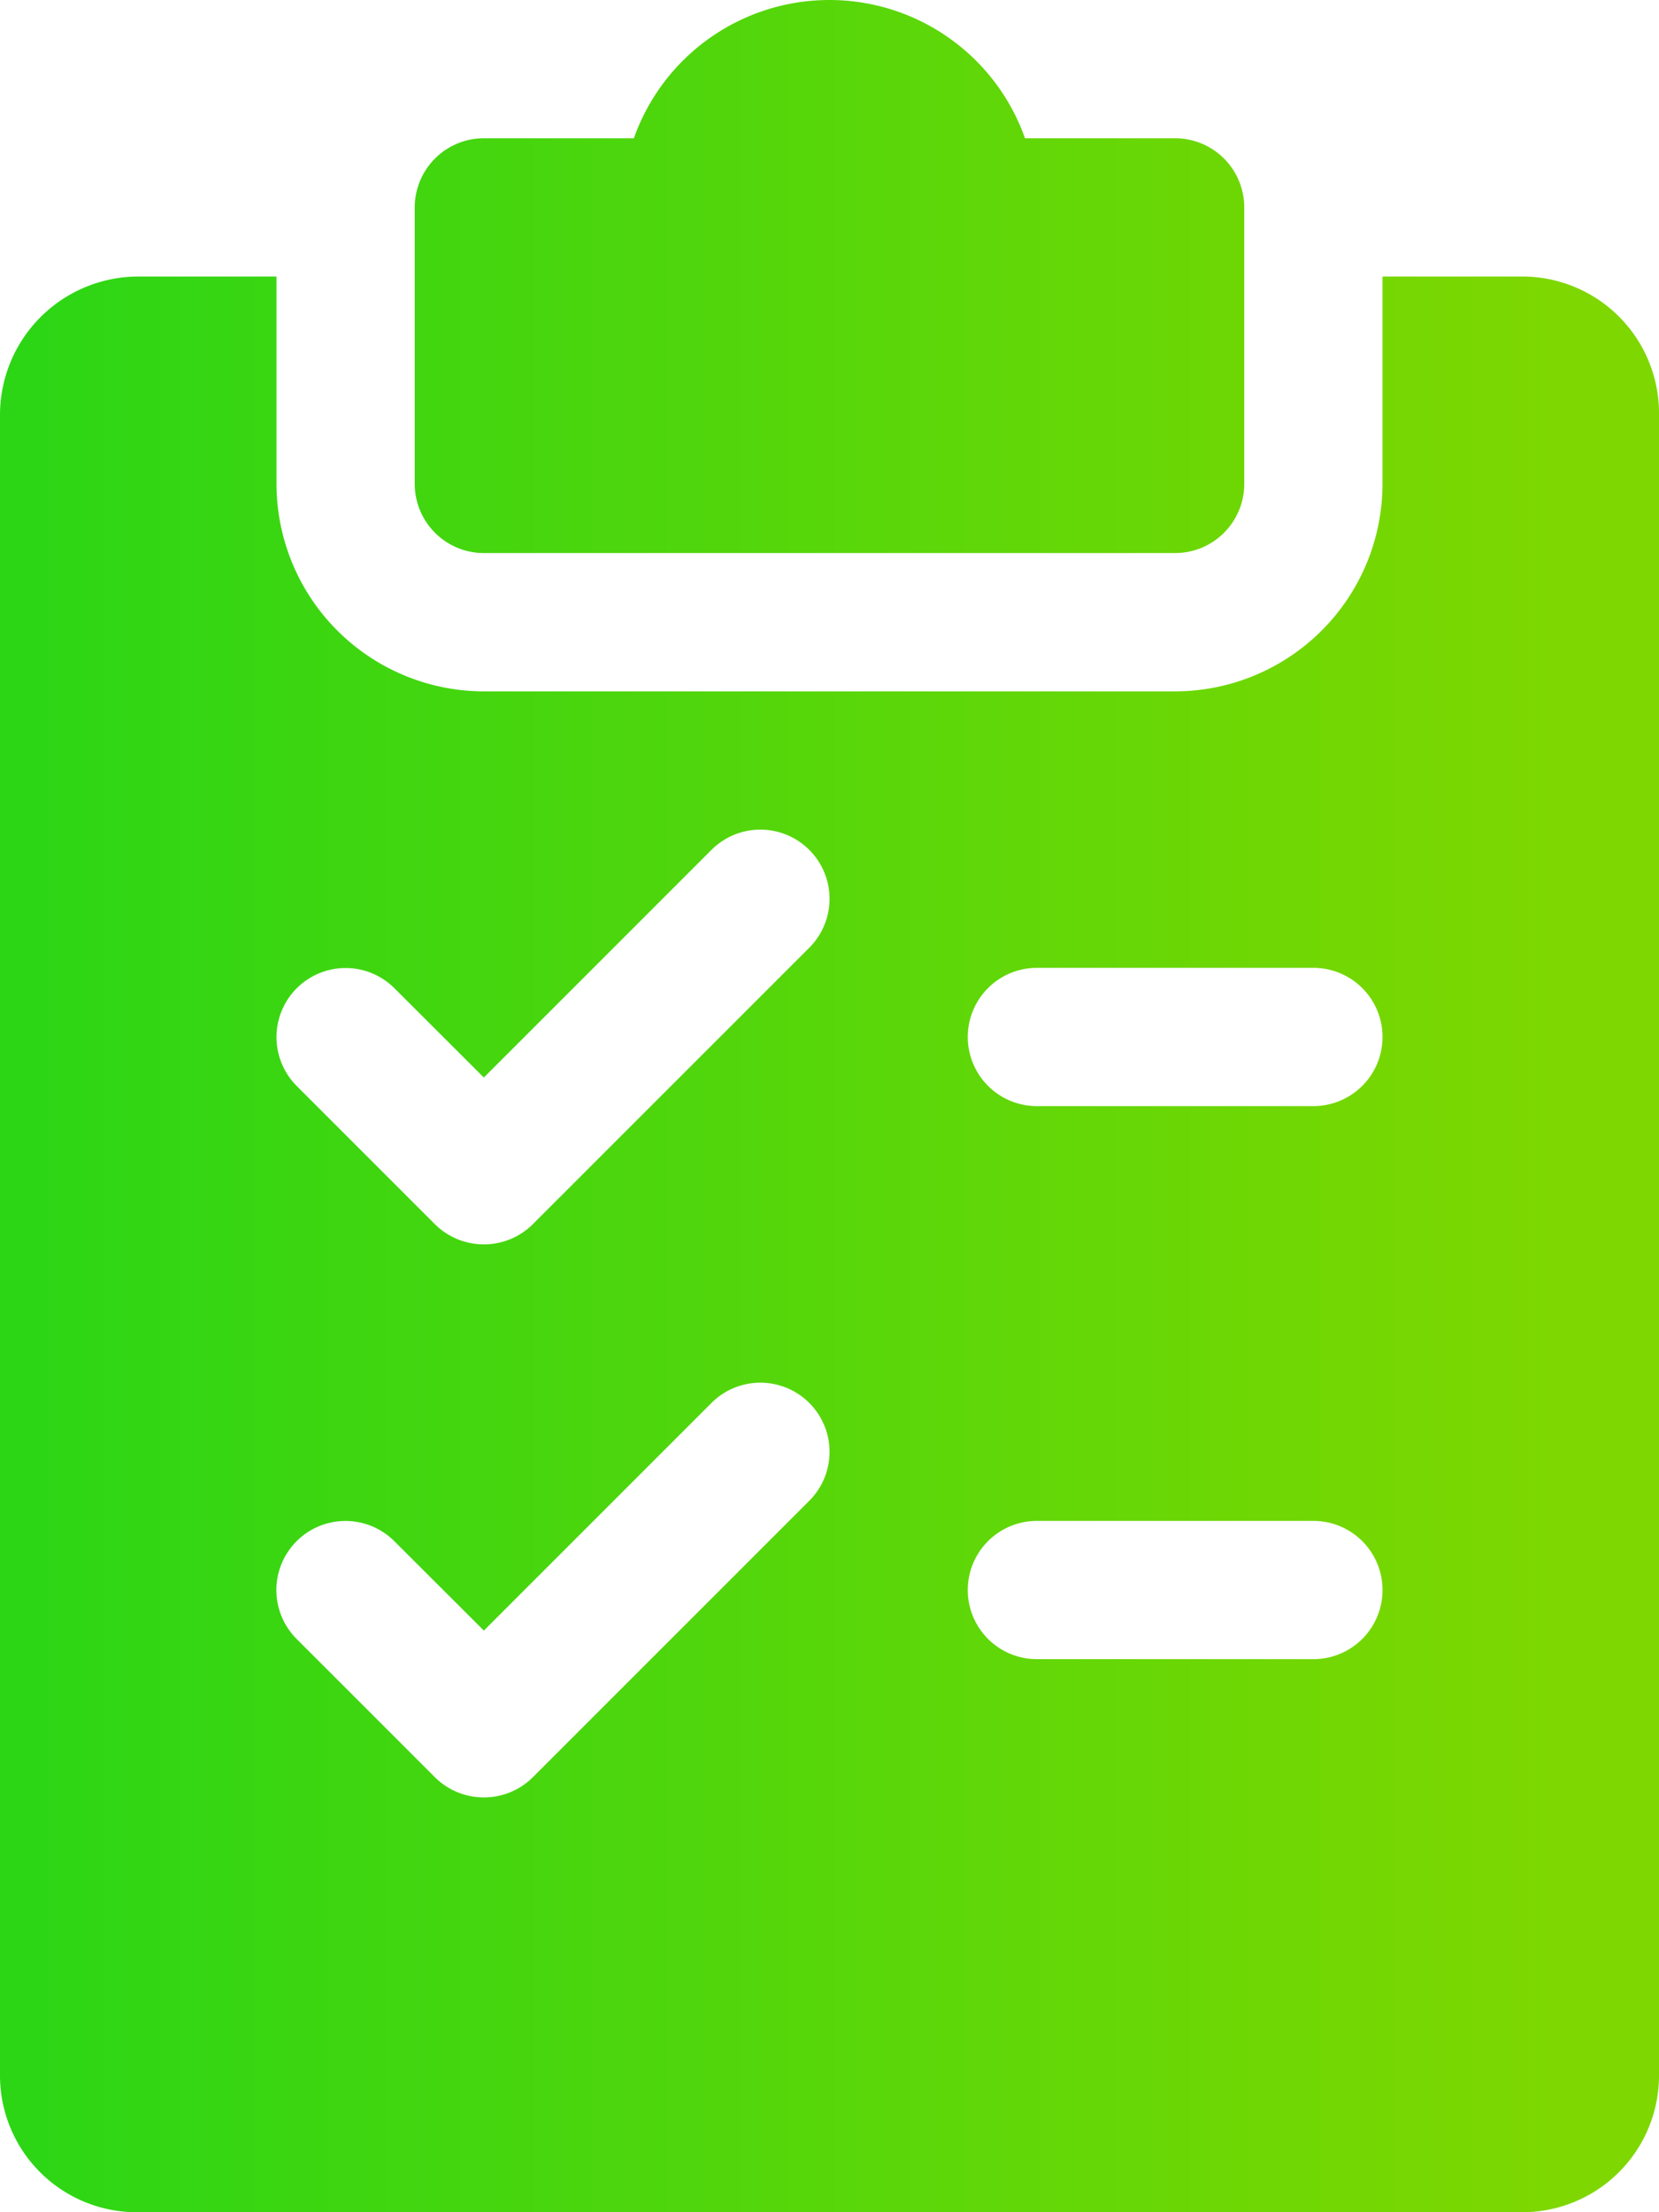
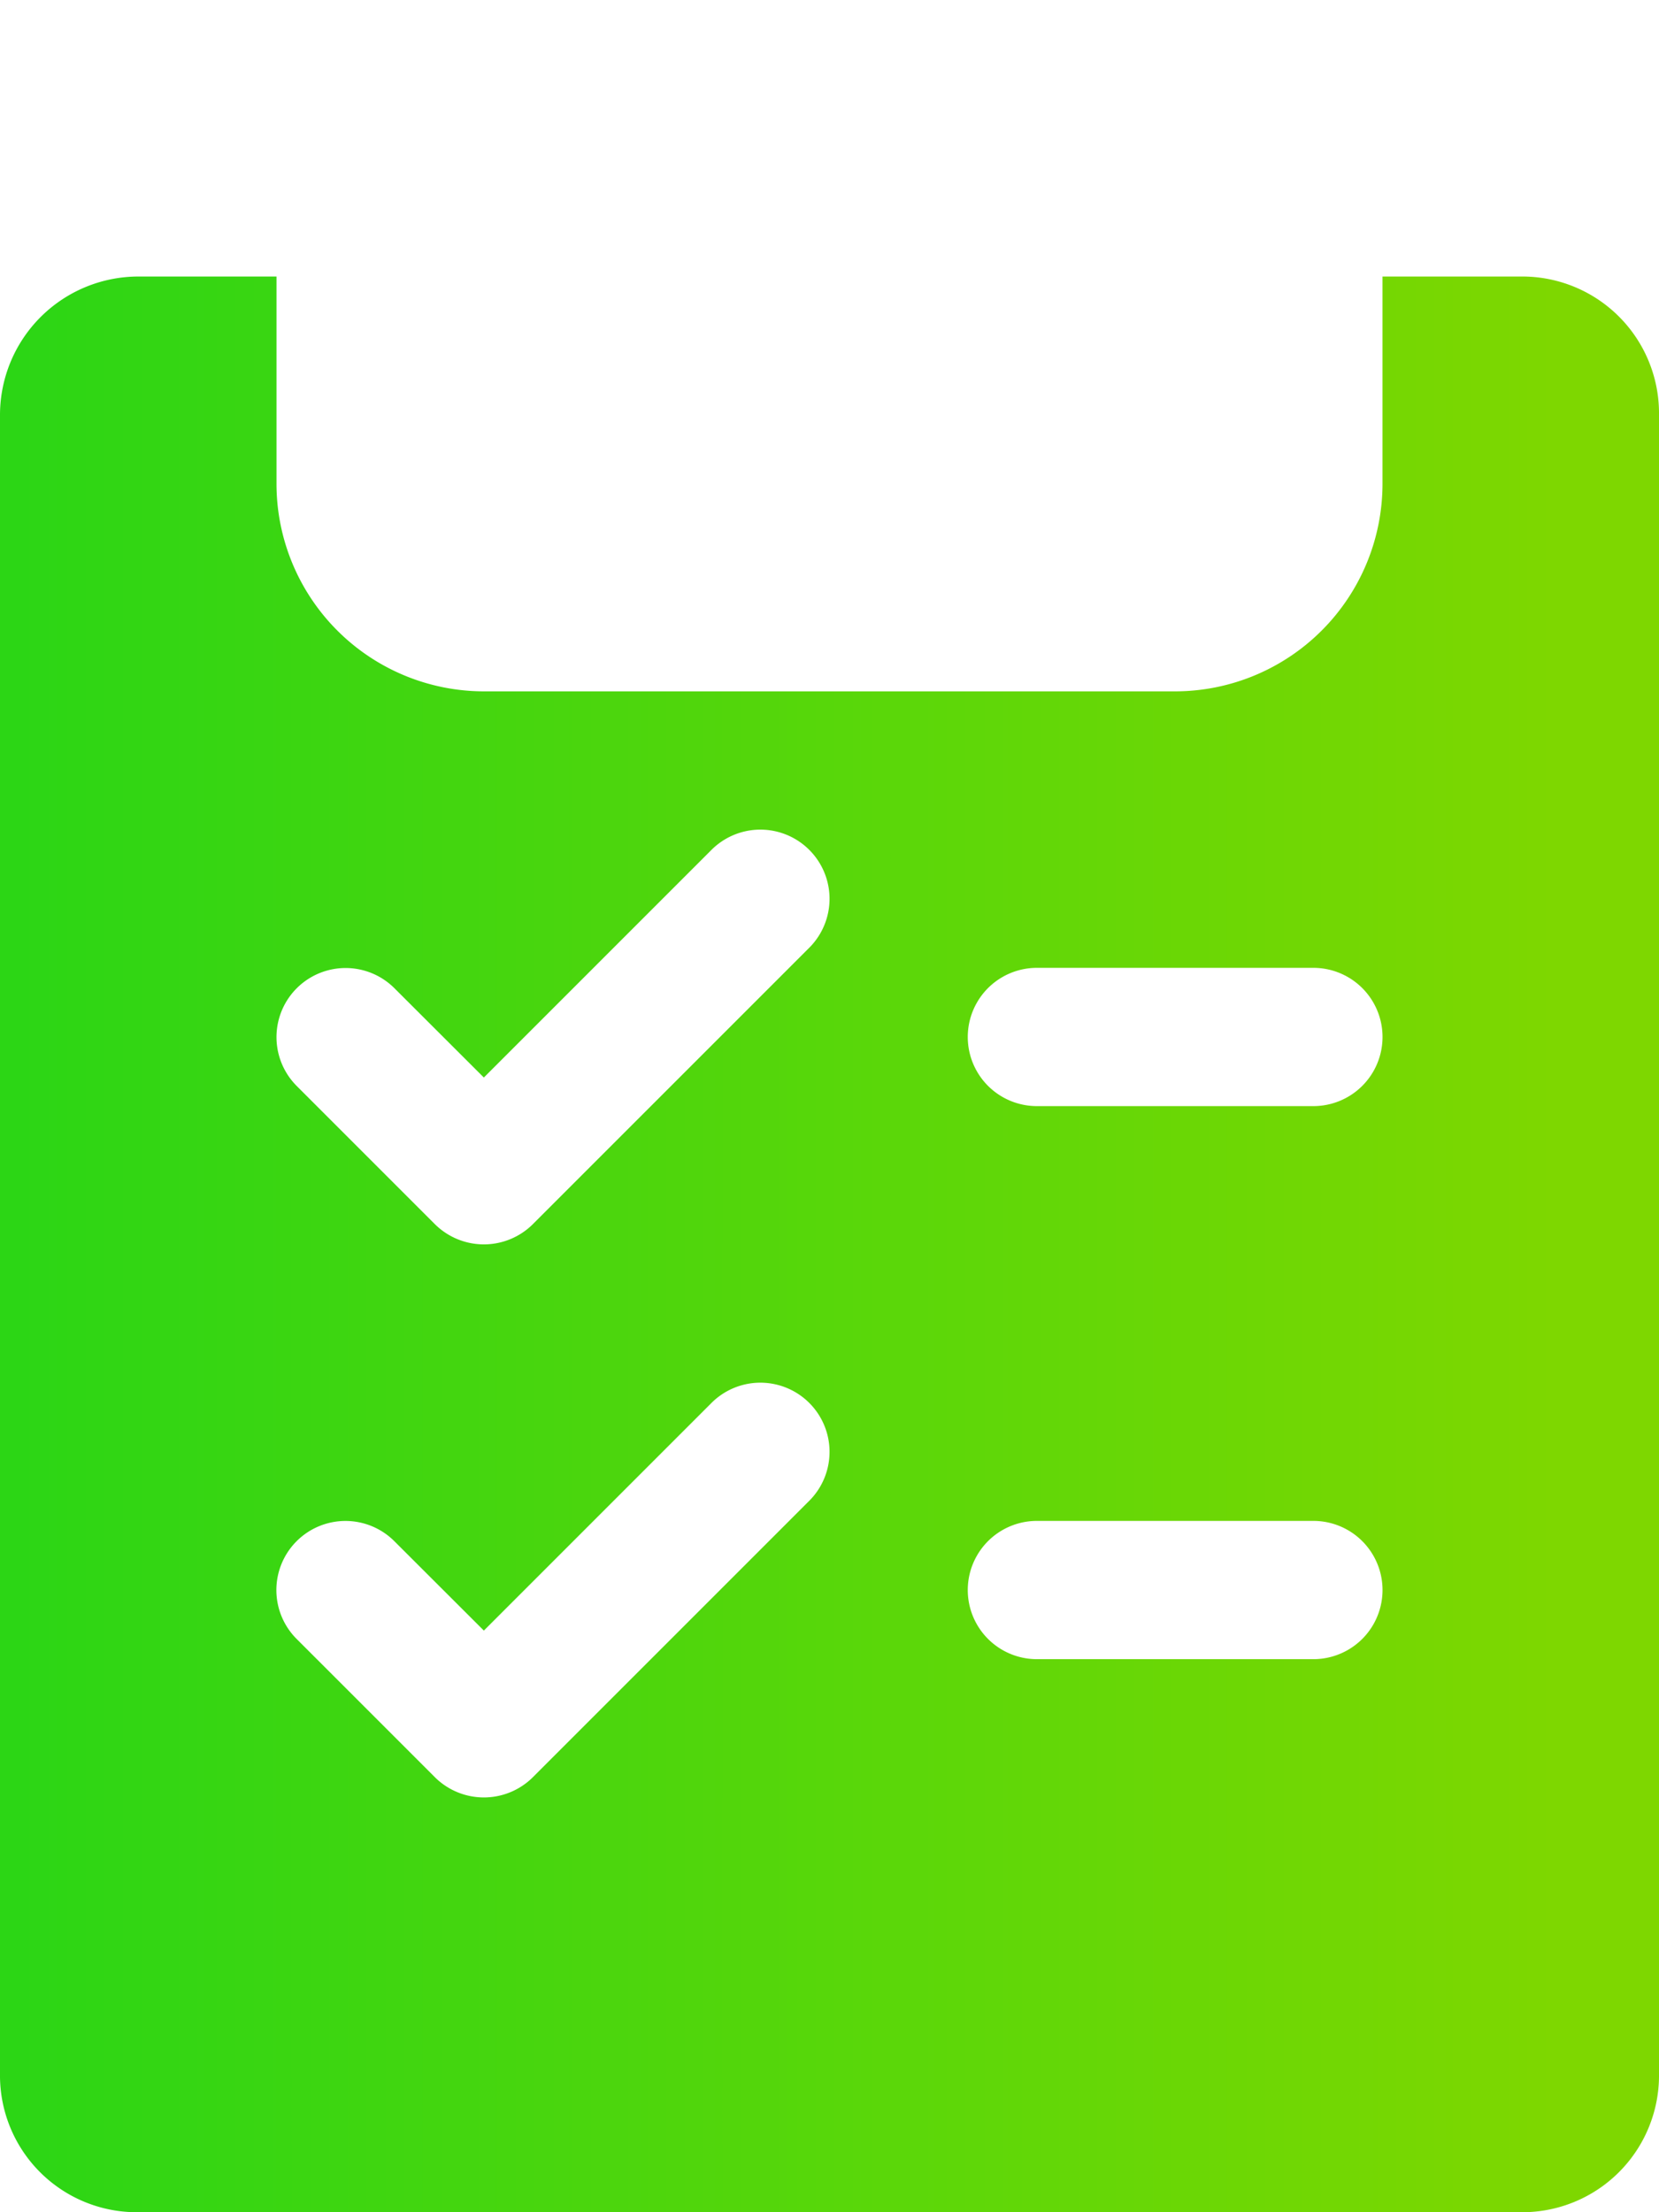
<svg xmlns="http://www.w3.org/2000/svg" xmlns:xlink="http://www.w3.org/1999/xlink" id="Capa_1" data-name="Capa 1" viewBox="0 0 37.5 50">
  <defs>
    <style>.cls-1{fill:url(#linear-gradient);}.cls-2{fill:url(#linear-gradient-2);}</style>
    <linearGradient id="linear-gradient" x1="0.456" y1="6.25" x2="35.162" y2="6.25" gradientUnits="userSpaceOnUse">
      <stop offset="0" stop-color="#2cd615" />
      <stop offset="1" stop-color="#7ed700" />
    </linearGradient>
    <linearGradient id="linear-gradient-2" x1="0.456" y1="28.125" x2="35.162" y2="28.125" xlink:href="#linear-gradient" />
  </defs>
-   <path class="cls-1" d="M10.938,12.5h15.625a1.563,1.563,0,0,0,1.562-1.562v-6.25A1.563,1.563,0,0,0,26.562,3.125H23.169a4.689,4.689,0,0,0-8.841,0H10.938A1.563,1.563,0,0,0,9.375,4.688v6.25A1.563,1.563,0,0,0,10.938,12.5Z" />
  <path class="cls-2" d="M34.375,6.25H31.25v4.688a4.693,4.693,0,0,1-4.688,4.688H10.938A4.693,4.693,0,0,1,6.25,10.938V6.25H3.125A3.13,3.13,0,0,0,0,9.375v37.5A3.091,3.091,0,0,0,3.125,50h31.25A3.091,3.091,0,0,0,37.5,46.875V9.375A3.091,3.091,0,0,0,34.375,6.25ZM18.294,33.919l-6.25,6.25a1.57,1.57,0,0,1-2.213,0l-3.125-3.125a1.562,1.562,0,1,1,2.209-2.209l2.022,2.019,5.144-5.144a1.563,1.563,0,0,1,2.213,2.209Zm0-12.5-6.25,6.25a1.57,1.57,0,0,1-2.213,0l-3.125-3.125a1.562,1.562,0,0,1,2.209-2.209l2.022,2.019,5.144-5.144a1.563,1.563,0,0,1,2.213,2.209ZM29.688,37.5h-6.25a1.562,1.562,0,0,1,0-3.125h6.25a1.562,1.562,0,0,1,0,3.125Zm0-12.5h-6.25a1.562,1.562,0,0,1,0-3.125h6.25a1.562,1.562,0,0,1,0,3.125Z" />
</svg>